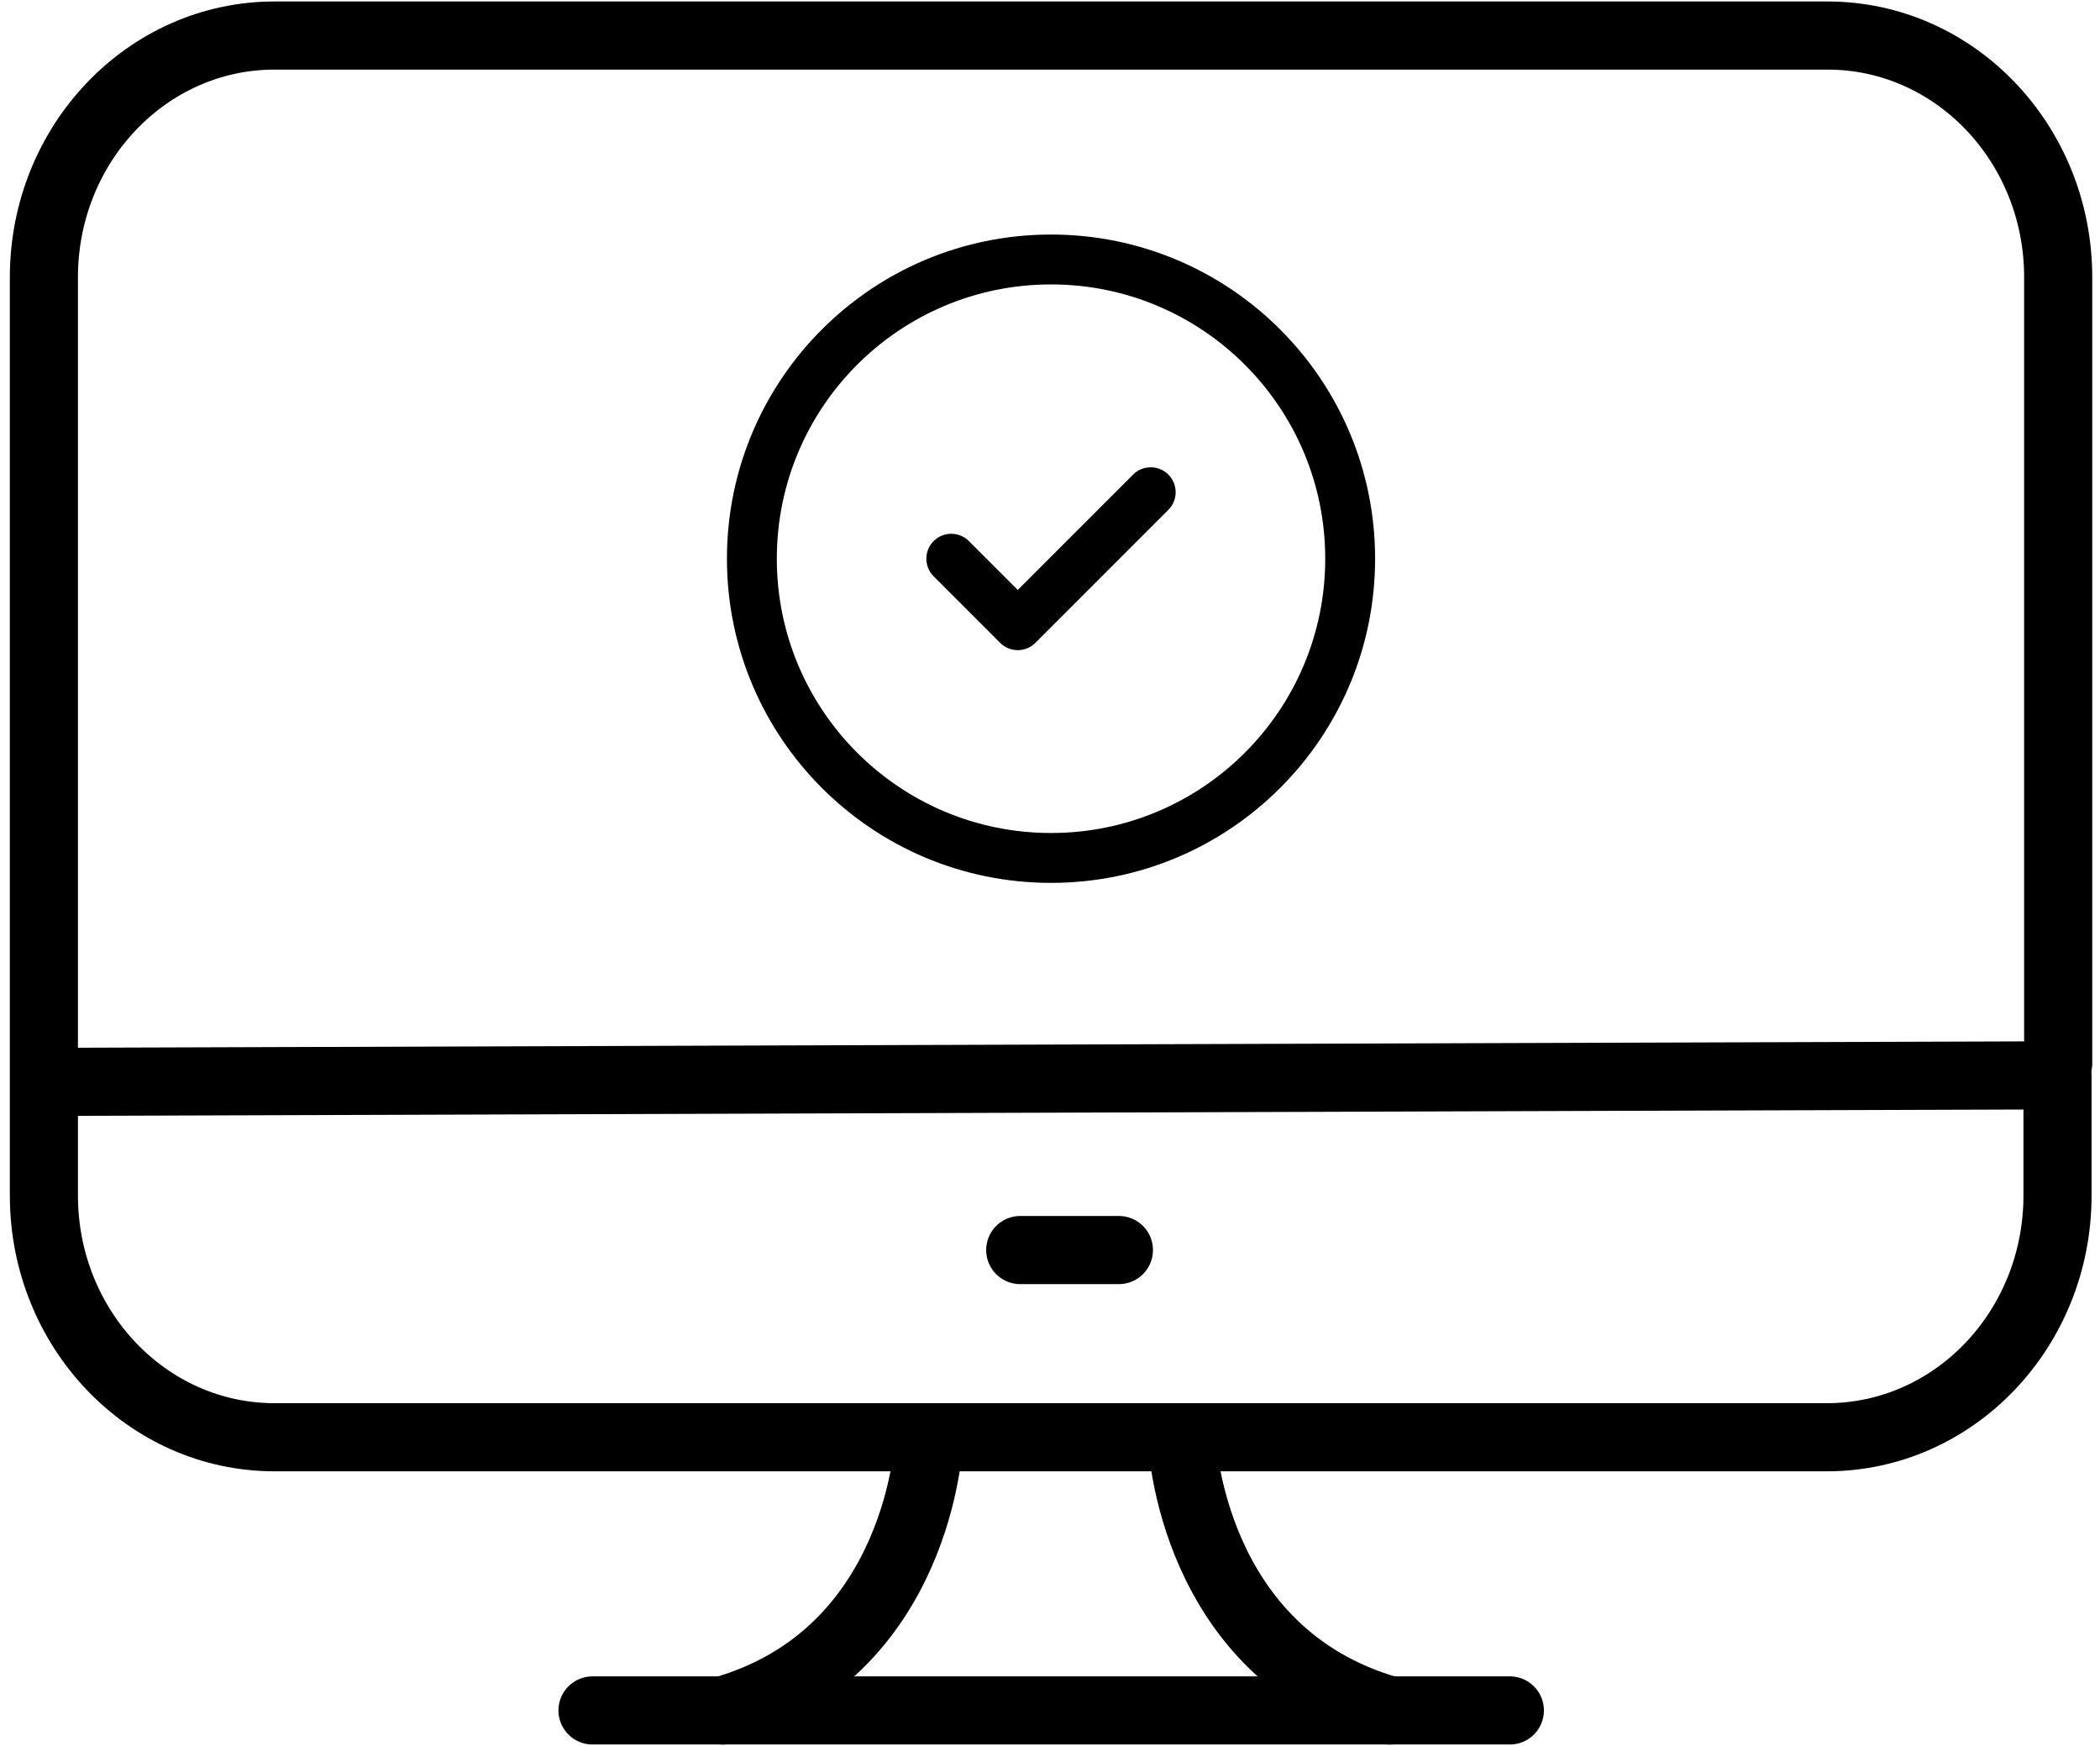
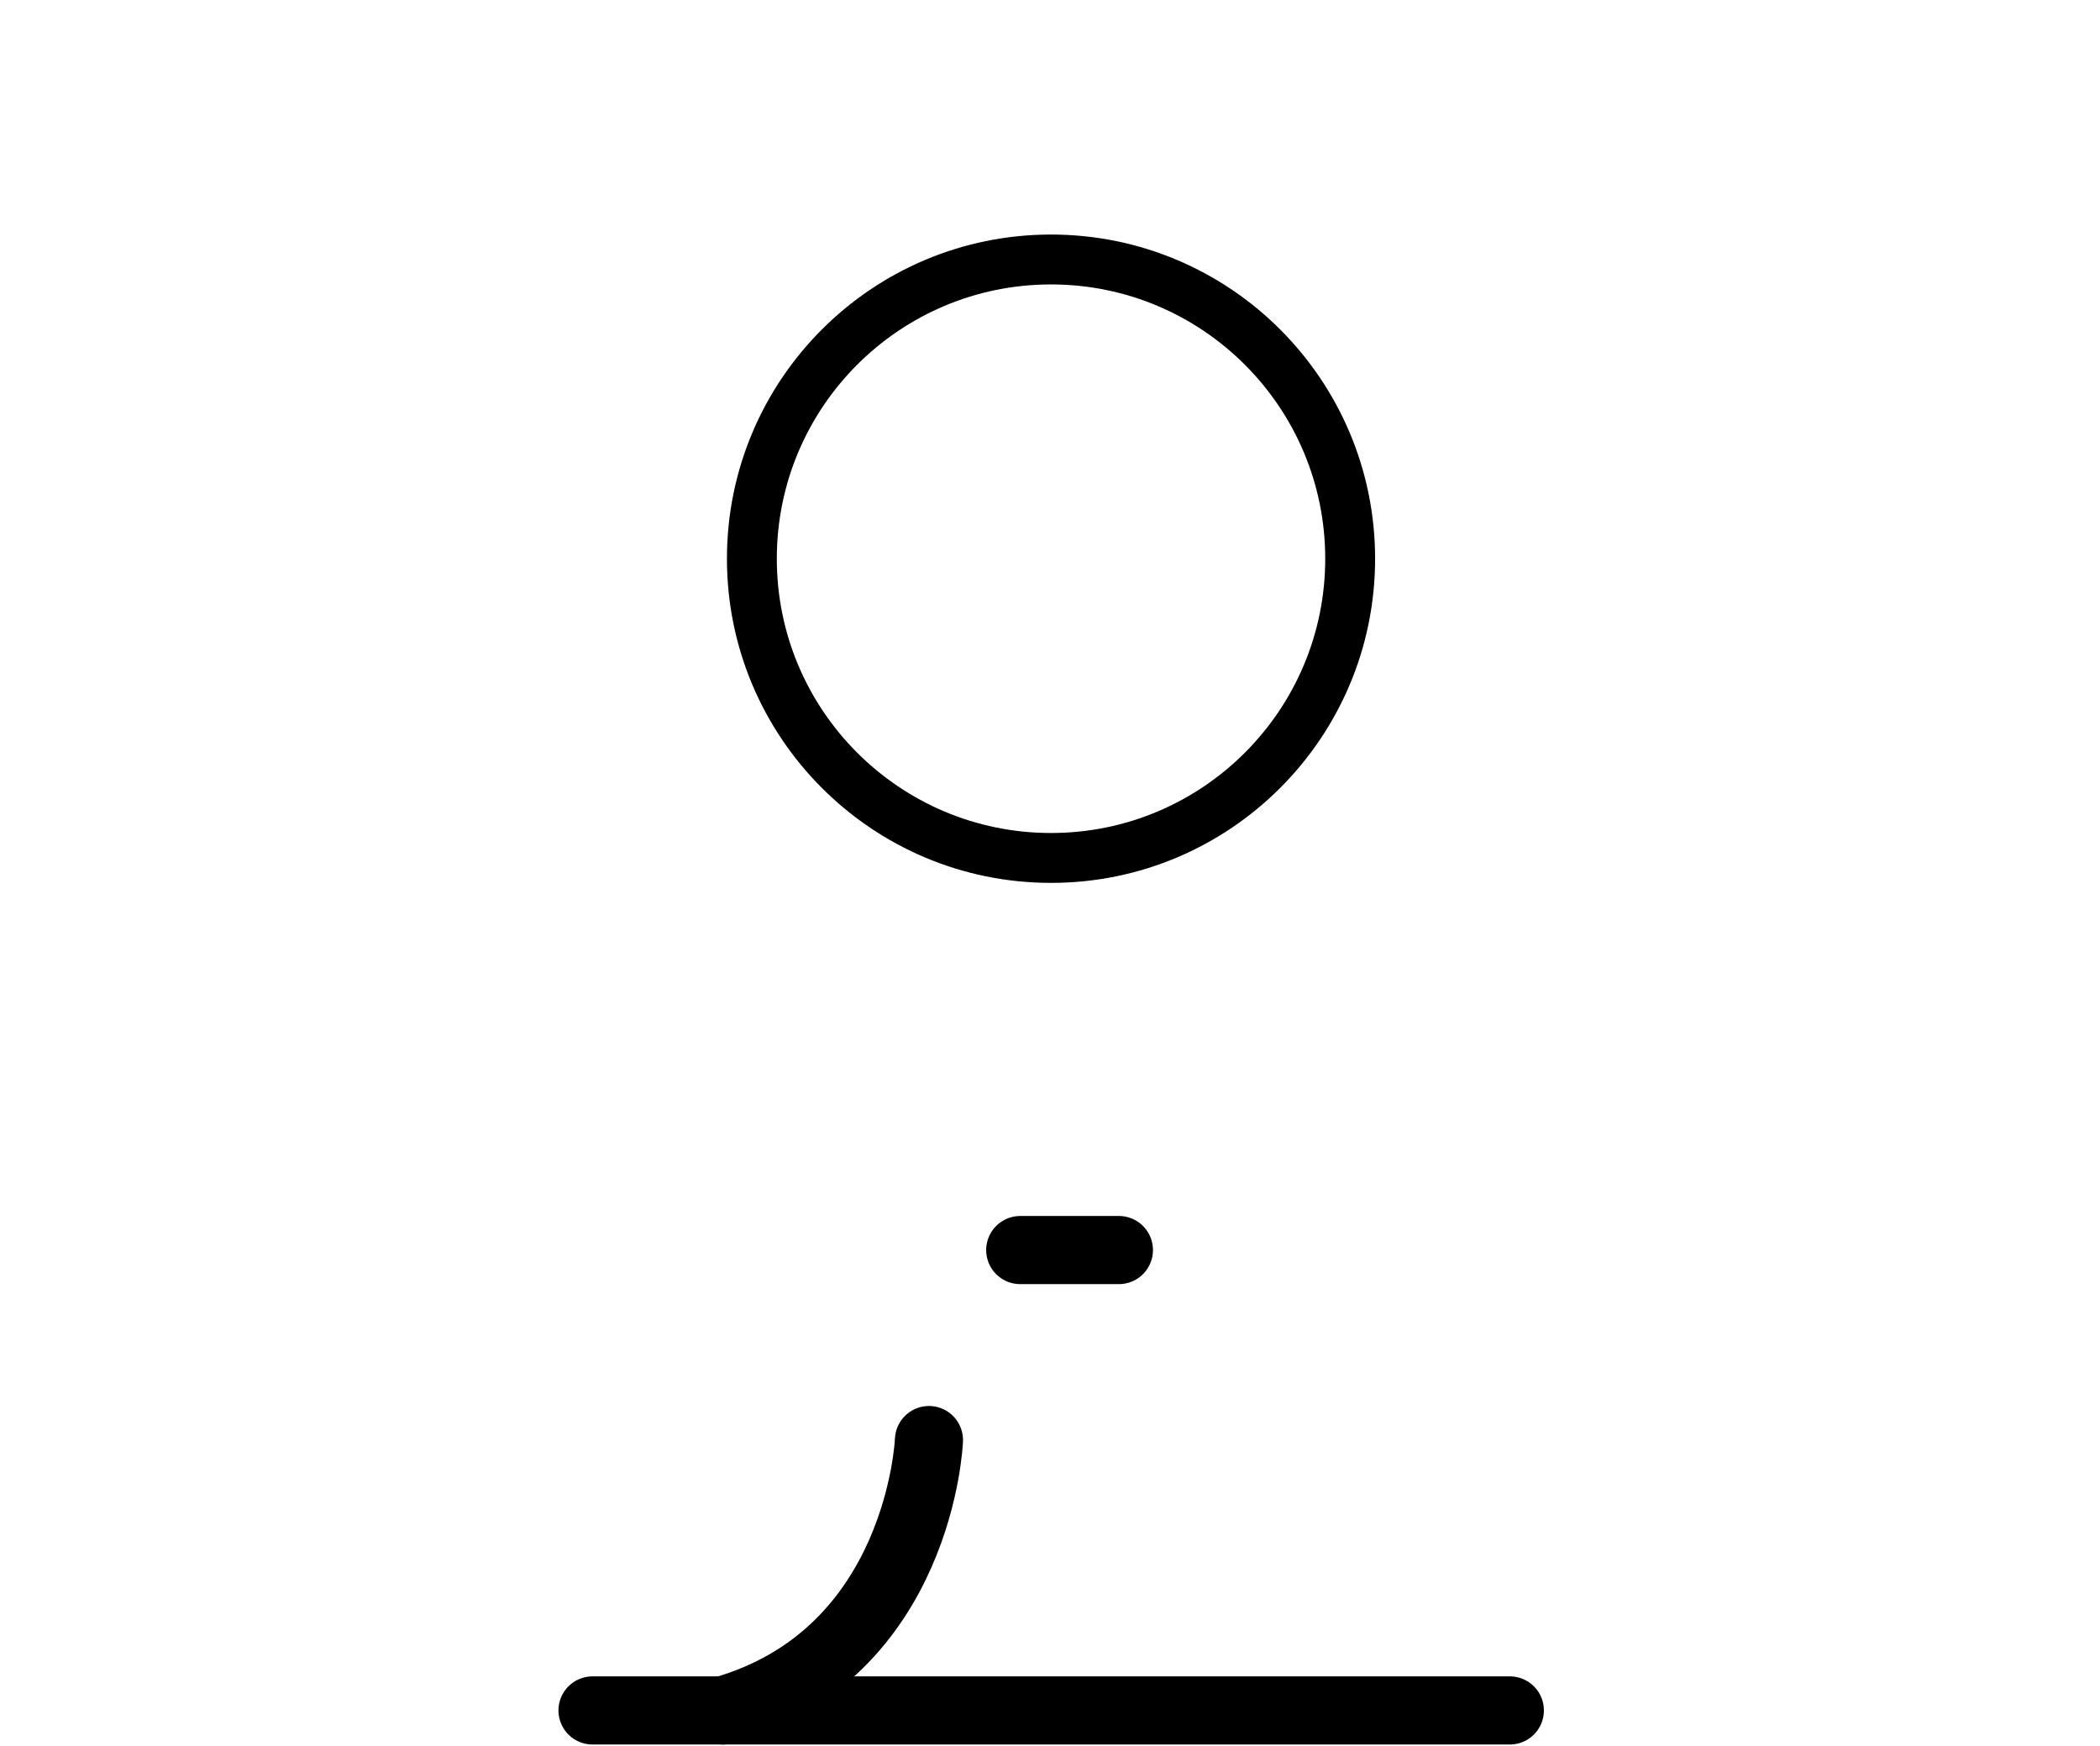
<svg xmlns="http://www.w3.org/2000/svg" id="Layer_2" data-name="Layer 2" viewBox="0 0 555 461.32">
  <defs>
    <style>
      .cls-1 {
        fill: none;
        stroke: #000;
        stroke-linecap: round;
        stroke-linejoin: round;
        stroke-width: 18px;
      }

      .cls-2 {
        fill-rule: evenodd;
      }
    </style>
  </defs>
  <g id="Layer_6" data-name="Layer 6">
-     <path class="cls-1" d="M11.86,285.85l531.91-1.73v31.75c0,35.27-27.29,63.87-60.96,63.87H72.56c-33.67,0-60.96-28.59-60.96-63.87V73.26c0-35.27,27.29-63.87,60.96-63.87h410.43c33.67,0,60.96,28.59,60.96,63.87v207.75" />
    <path class="cls-1" d="M245.51,380.48s-2.18,56.48-54.43,71.44" />
-     <path class="cls-1" d="M312.39,380.48s2.26,56.48,54.86,71.44" />
    <line class="cls-1" x1="156.59" y1="451.92" x2="399.03" y2="451.92" />
    <line class="cls-1" x1="269.63" y1="330.28" x2="295.71" y2="330.28" />
  </g>
-   <path class="cls-2" d="M308.78,125.39c2.57,2.57,2.57,6.74,0,9.32l-35.14,35.14c-2.57,2.57-6.75,2.57-9.32,0l-17.57-17.57c-2.57-2.57-2.57-6.74,0-9.32,2.57-2.57,6.74-2.57,9.32,0l12.91,12.91,30.48-30.48c2.57-2.57,6.74-2.57,9.32,0Z" />
  <path class="cls-2" d="M277.77,75.15c-40.03,0-72.47,32.45-72.47,72.47s32.45,72.47,72.47,72.47,72.47-32.45,72.47-72.47-32.45-72.47-72.47-72.47ZM192.12,147.62c0-47.3,38.35-85.65,85.65-85.65s85.65,38.35,85.65,85.65-38.35,85.65-85.65,85.65-85.65-38.35-85.65-85.65Z" />
</svg>